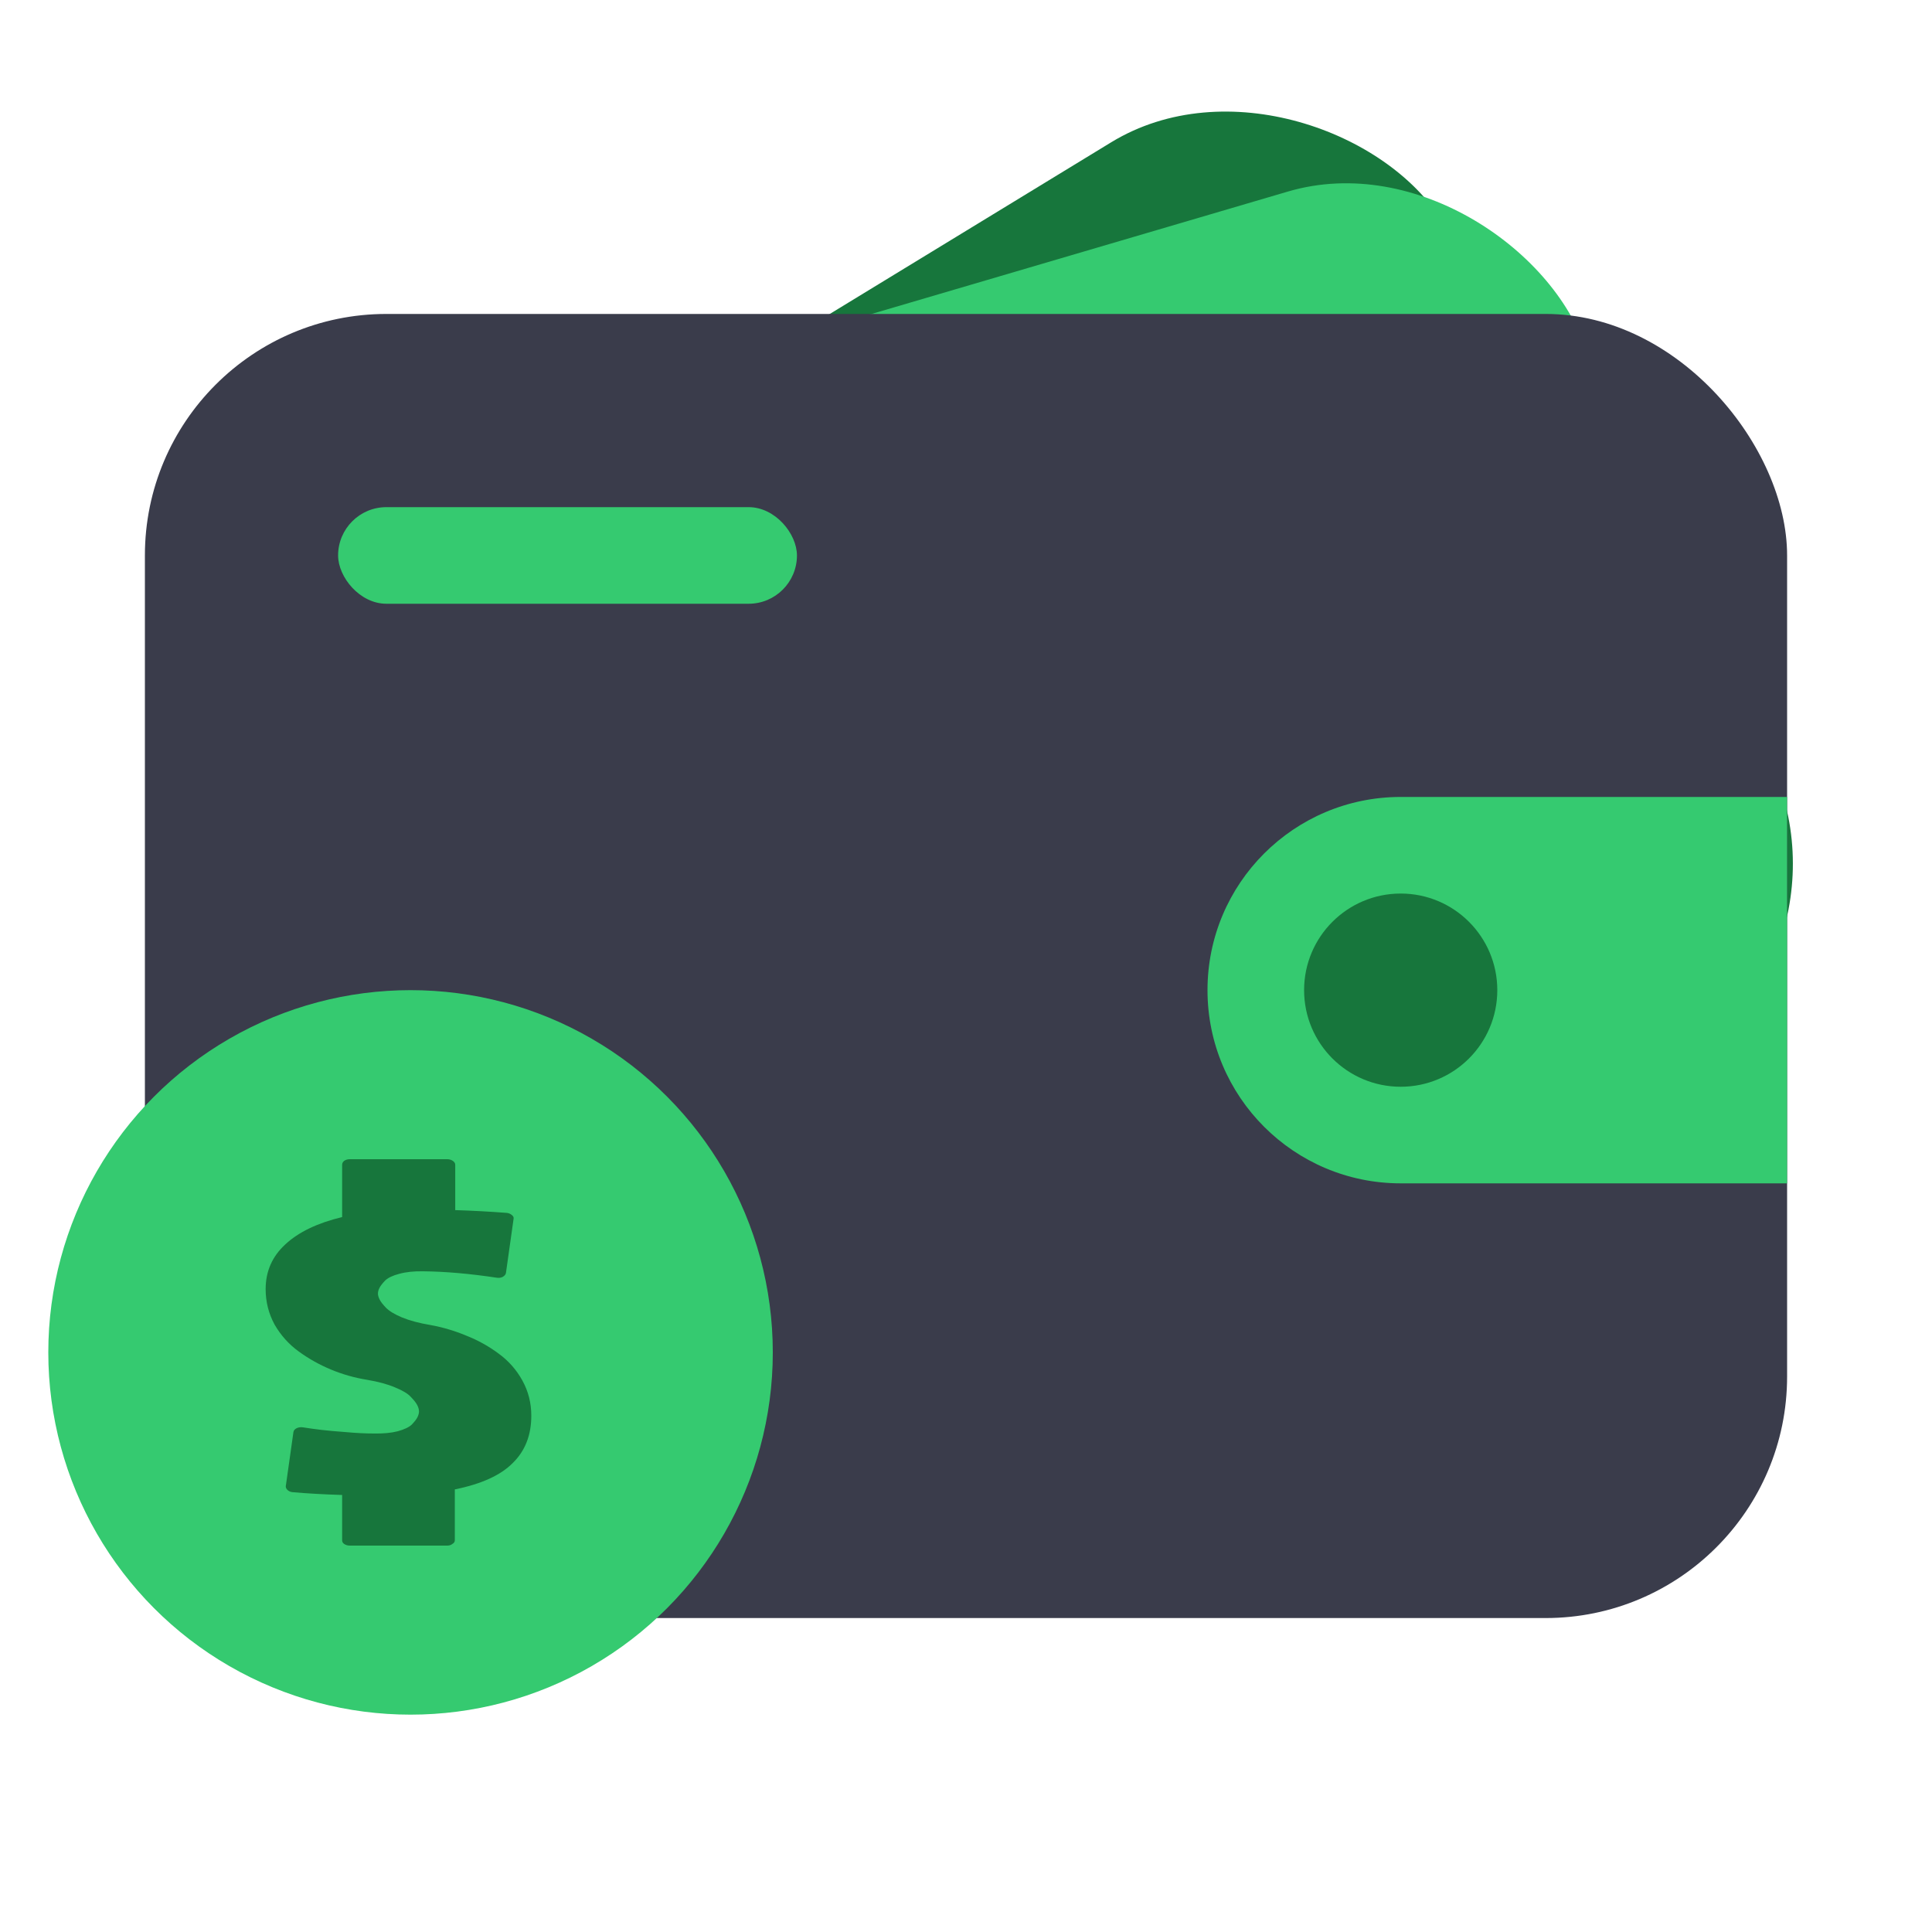
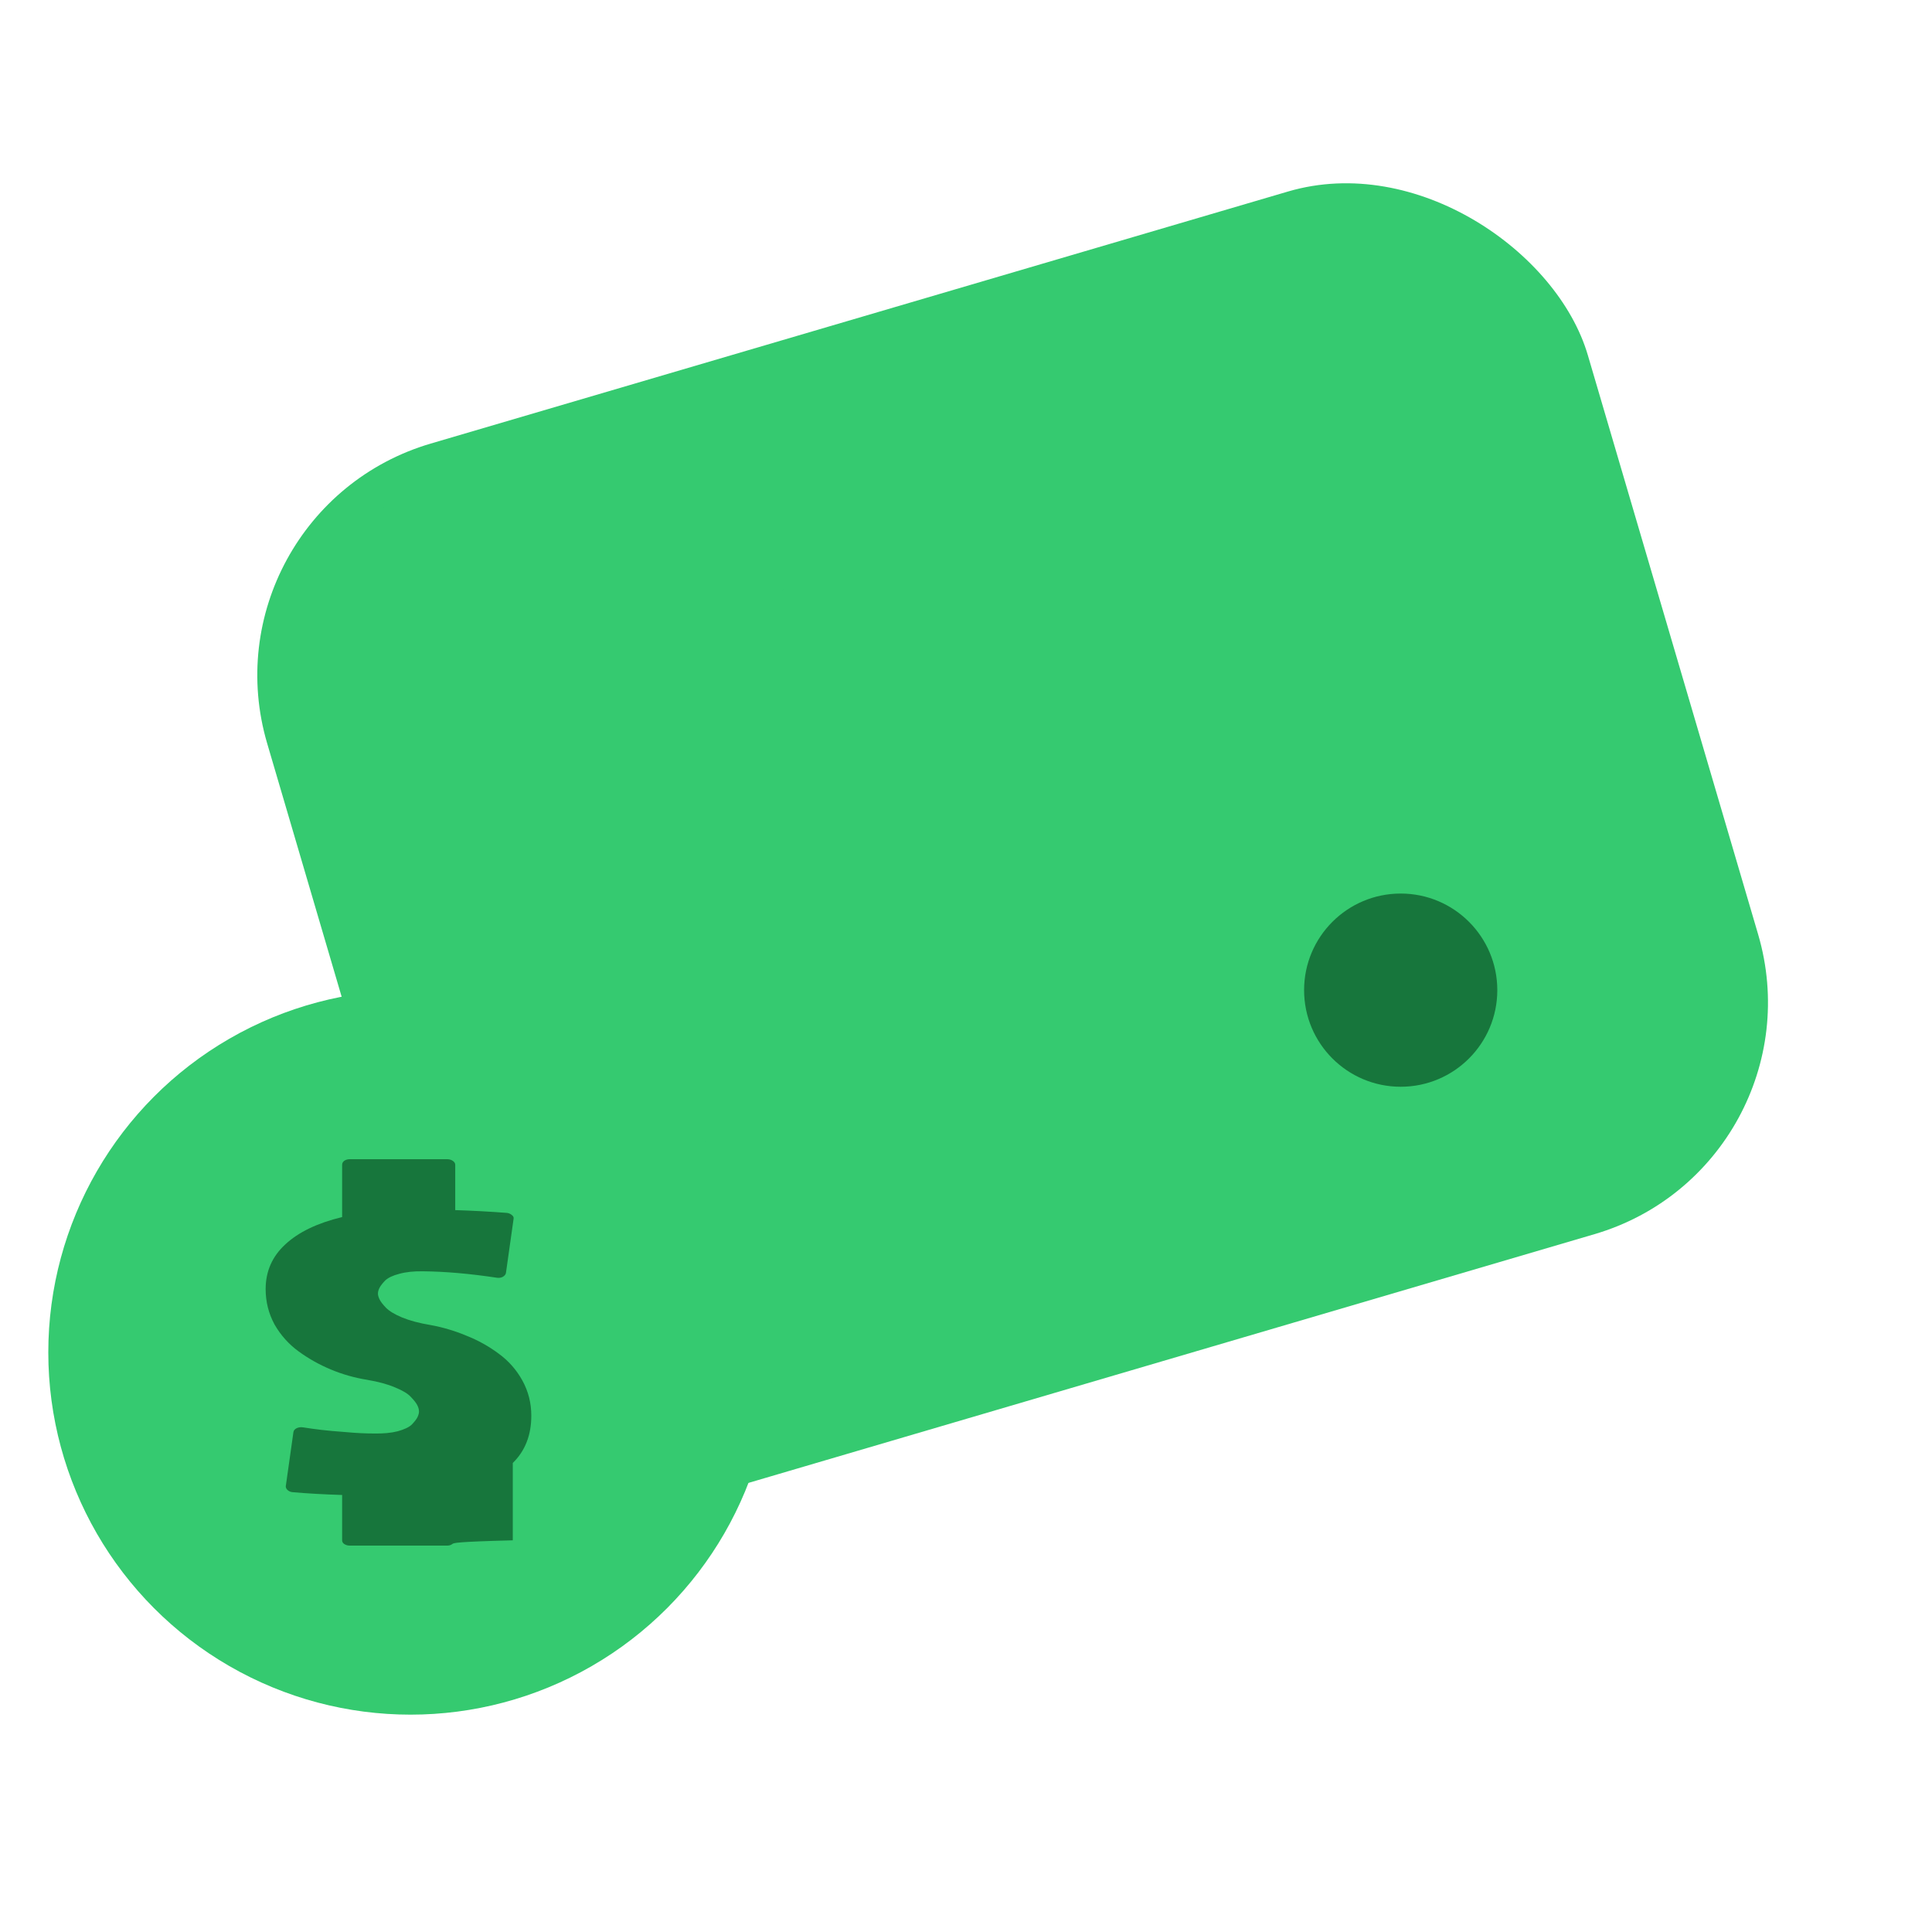
<svg xmlns="http://www.w3.org/2000/svg" width="80" height="80" viewBox="0 0 80 80" fill="none">
-   <rect x="5.887" y="30.369" width="57" height="45" rx="10" transform="rotate(-31.384 5.887 30.369)" fill="#17763C" />
  <rect x="8.242" y="21.188" width="57" height="45" rx="10" transform="rotate(-16.384 8.242 21.188)" fill="#35CA70" />
-   <rect x="6" y="13" width="68" height="54" rx="10" fill="#3A3C4B" />
  <rect x="14" y="21" width="19" height="4" rx="2" fill="#35CA70" />
-   <path d="M50 41C50 36.582 53.582 33 58 33H74V49H58C53.582 49 50 45.418 50 41Z" fill="#35CA70" />
  <circle cx="58" cy="41" r="4" fill="#17763C" />
  <circle cx="17" cy="56" r="15" fill="#35CA70" />
-   <path d="M22 58.621C22 59.427 21.744 60.08 21.233 60.579C20.733 61.086 19.933 61.45 18.833 61.673V63.781C18.833 63.843 18.8 63.892 18.733 63.931C18.678 63.977 18.606 64 18.517 64H14.483C14.394 64 14.317 63.977 14.25 63.931C14.194 63.892 14.167 63.843 14.167 63.781V61.904C13.411 61.88 12.728 61.842 12.117 61.788C12.039 61.781 11.972 61.754 11.917 61.708C11.861 61.662 11.833 61.608 11.833 61.546L12.15 59.3C12.161 59.231 12.206 59.177 12.283 59.139C12.361 59.101 12.45 59.089 12.55 59.104C12.794 59.143 13.044 59.177 13.3 59.208C13.567 59.239 13.906 59.27 14.317 59.3C14.739 59.339 15.128 59.358 15.483 59.358C15.872 59.365 16.2 59.335 16.467 59.266C16.744 59.189 16.939 59.097 17.05 58.989C17.161 58.874 17.239 58.774 17.283 58.69C17.328 58.598 17.35 58.517 17.35 58.448C17.35 58.371 17.328 58.286 17.283 58.194C17.239 58.102 17.15 57.987 17.017 57.849C16.894 57.711 16.672 57.576 16.35 57.446C16.039 57.315 15.656 57.211 15.2 57.135C14.678 57.05 14.178 56.908 13.7 56.708C13.222 56.509 12.778 56.259 12.367 55.96C11.956 55.66 11.622 55.288 11.367 54.842C11.122 54.389 11 53.902 11 53.379C11 52.642 11.272 52.024 11.817 51.525C12.361 51.018 13.144 50.642 14.167 50.396V48.23C14.167 48.169 14.194 48.115 14.25 48.069C14.317 48.023 14.394 48 14.483 48H18.517C18.606 48 18.683 48.023 18.75 48.069C18.817 48.115 18.85 48.169 18.85 48.23V50.108C19.572 50.131 20.283 50.169 20.983 50.223C21.061 50.231 21.128 50.258 21.183 50.304C21.25 50.35 21.278 50.404 21.267 50.465L20.95 52.711C20.939 52.773 20.894 52.827 20.817 52.873C20.739 52.911 20.656 52.922 20.567 52.907C19.444 52.738 18.428 52.65 17.517 52.642C17.139 52.635 16.811 52.669 16.533 52.746C16.267 52.815 16.072 52.907 15.95 53.022C15.839 53.138 15.761 53.237 15.717 53.322C15.672 53.406 15.65 53.487 15.65 53.564C15.65 53.633 15.672 53.714 15.717 53.806C15.761 53.898 15.85 54.013 15.983 54.151C16.117 54.289 16.339 54.424 16.65 54.554C16.972 54.685 17.361 54.789 17.817 54.865C18.328 54.958 18.822 55.103 19.3 55.303C19.789 55.495 20.239 55.745 20.65 56.052C21.061 56.351 21.389 56.724 21.633 57.169C21.878 57.615 22 58.098 22 58.621Z" fill="#17763C" />
+   <path d="M22 58.621C22 59.427 21.744 60.08 21.233 60.579V63.781C18.833 63.843 18.8 63.892 18.733 63.931C18.678 63.977 18.606 64 18.517 64H14.483C14.394 64 14.317 63.977 14.25 63.931C14.194 63.892 14.167 63.843 14.167 63.781V61.904C13.411 61.88 12.728 61.842 12.117 61.788C12.039 61.781 11.972 61.754 11.917 61.708C11.861 61.662 11.833 61.608 11.833 61.546L12.15 59.3C12.161 59.231 12.206 59.177 12.283 59.139C12.361 59.101 12.45 59.089 12.55 59.104C12.794 59.143 13.044 59.177 13.3 59.208C13.567 59.239 13.906 59.27 14.317 59.3C14.739 59.339 15.128 59.358 15.483 59.358C15.872 59.365 16.2 59.335 16.467 59.266C16.744 59.189 16.939 59.097 17.05 58.989C17.161 58.874 17.239 58.774 17.283 58.69C17.328 58.598 17.35 58.517 17.35 58.448C17.35 58.371 17.328 58.286 17.283 58.194C17.239 58.102 17.15 57.987 17.017 57.849C16.894 57.711 16.672 57.576 16.35 57.446C16.039 57.315 15.656 57.211 15.2 57.135C14.678 57.05 14.178 56.908 13.7 56.708C13.222 56.509 12.778 56.259 12.367 55.96C11.956 55.66 11.622 55.288 11.367 54.842C11.122 54.389 11 53.902 11 53.379C11 52.642 11.272 52.024 11.817 51.525C12.361 51.018 13.144 50.642 14.167 50.396V48.23C14.167 48.169 14.194 48.115 14.25 48.069C14.317 48.023 14.394 48 14.483 48H18.517C18.606 48 18.683 48.023 18.75 48.069C18.817 48.115 18.85 48.169 18.85 48.23V50.108C19.572 50.131 20.283 50.169 20.983 50.223C21.061 50.231 21.128 50.258 21.183 50.304C21.25 50.35 21.278 50.404 21.267 50.465L20.95 52.711C20.939 52.773 20.894 52.827 20.817 52.873C20.739 52.911 20.656 52.922 20.567 52.907C19.444 52.738 18.428 52.65 17.517 52.642C17.139 52.635 16.811 52.669 16.533 52.746C16.267 52.815 16.072 52.907 15.95 53.022C15.839 53.138 15.761 53.237 15.717 53.322C15.672 53.406 15.65 53.487 15.65 53.564C15.65 53.633 15.672 53.714 15.717 53.806C15.761 53.898 15.85 54.013 15.983 54.151C16.117 54.289 16.339 54.424 16.65 54.554C16.972 54.685 17.361 54.789 17.817 54.865C18.328 54.958 18.822 55.103 19.3 55.303C19.789 55.495 20.239 55.745 20.65 56.052C21.061 56.351 21.389 56.724 21.633 57.169C21.878 57.615 22 58.098 22 58.621Z" fill="#17763C" />
</svg>